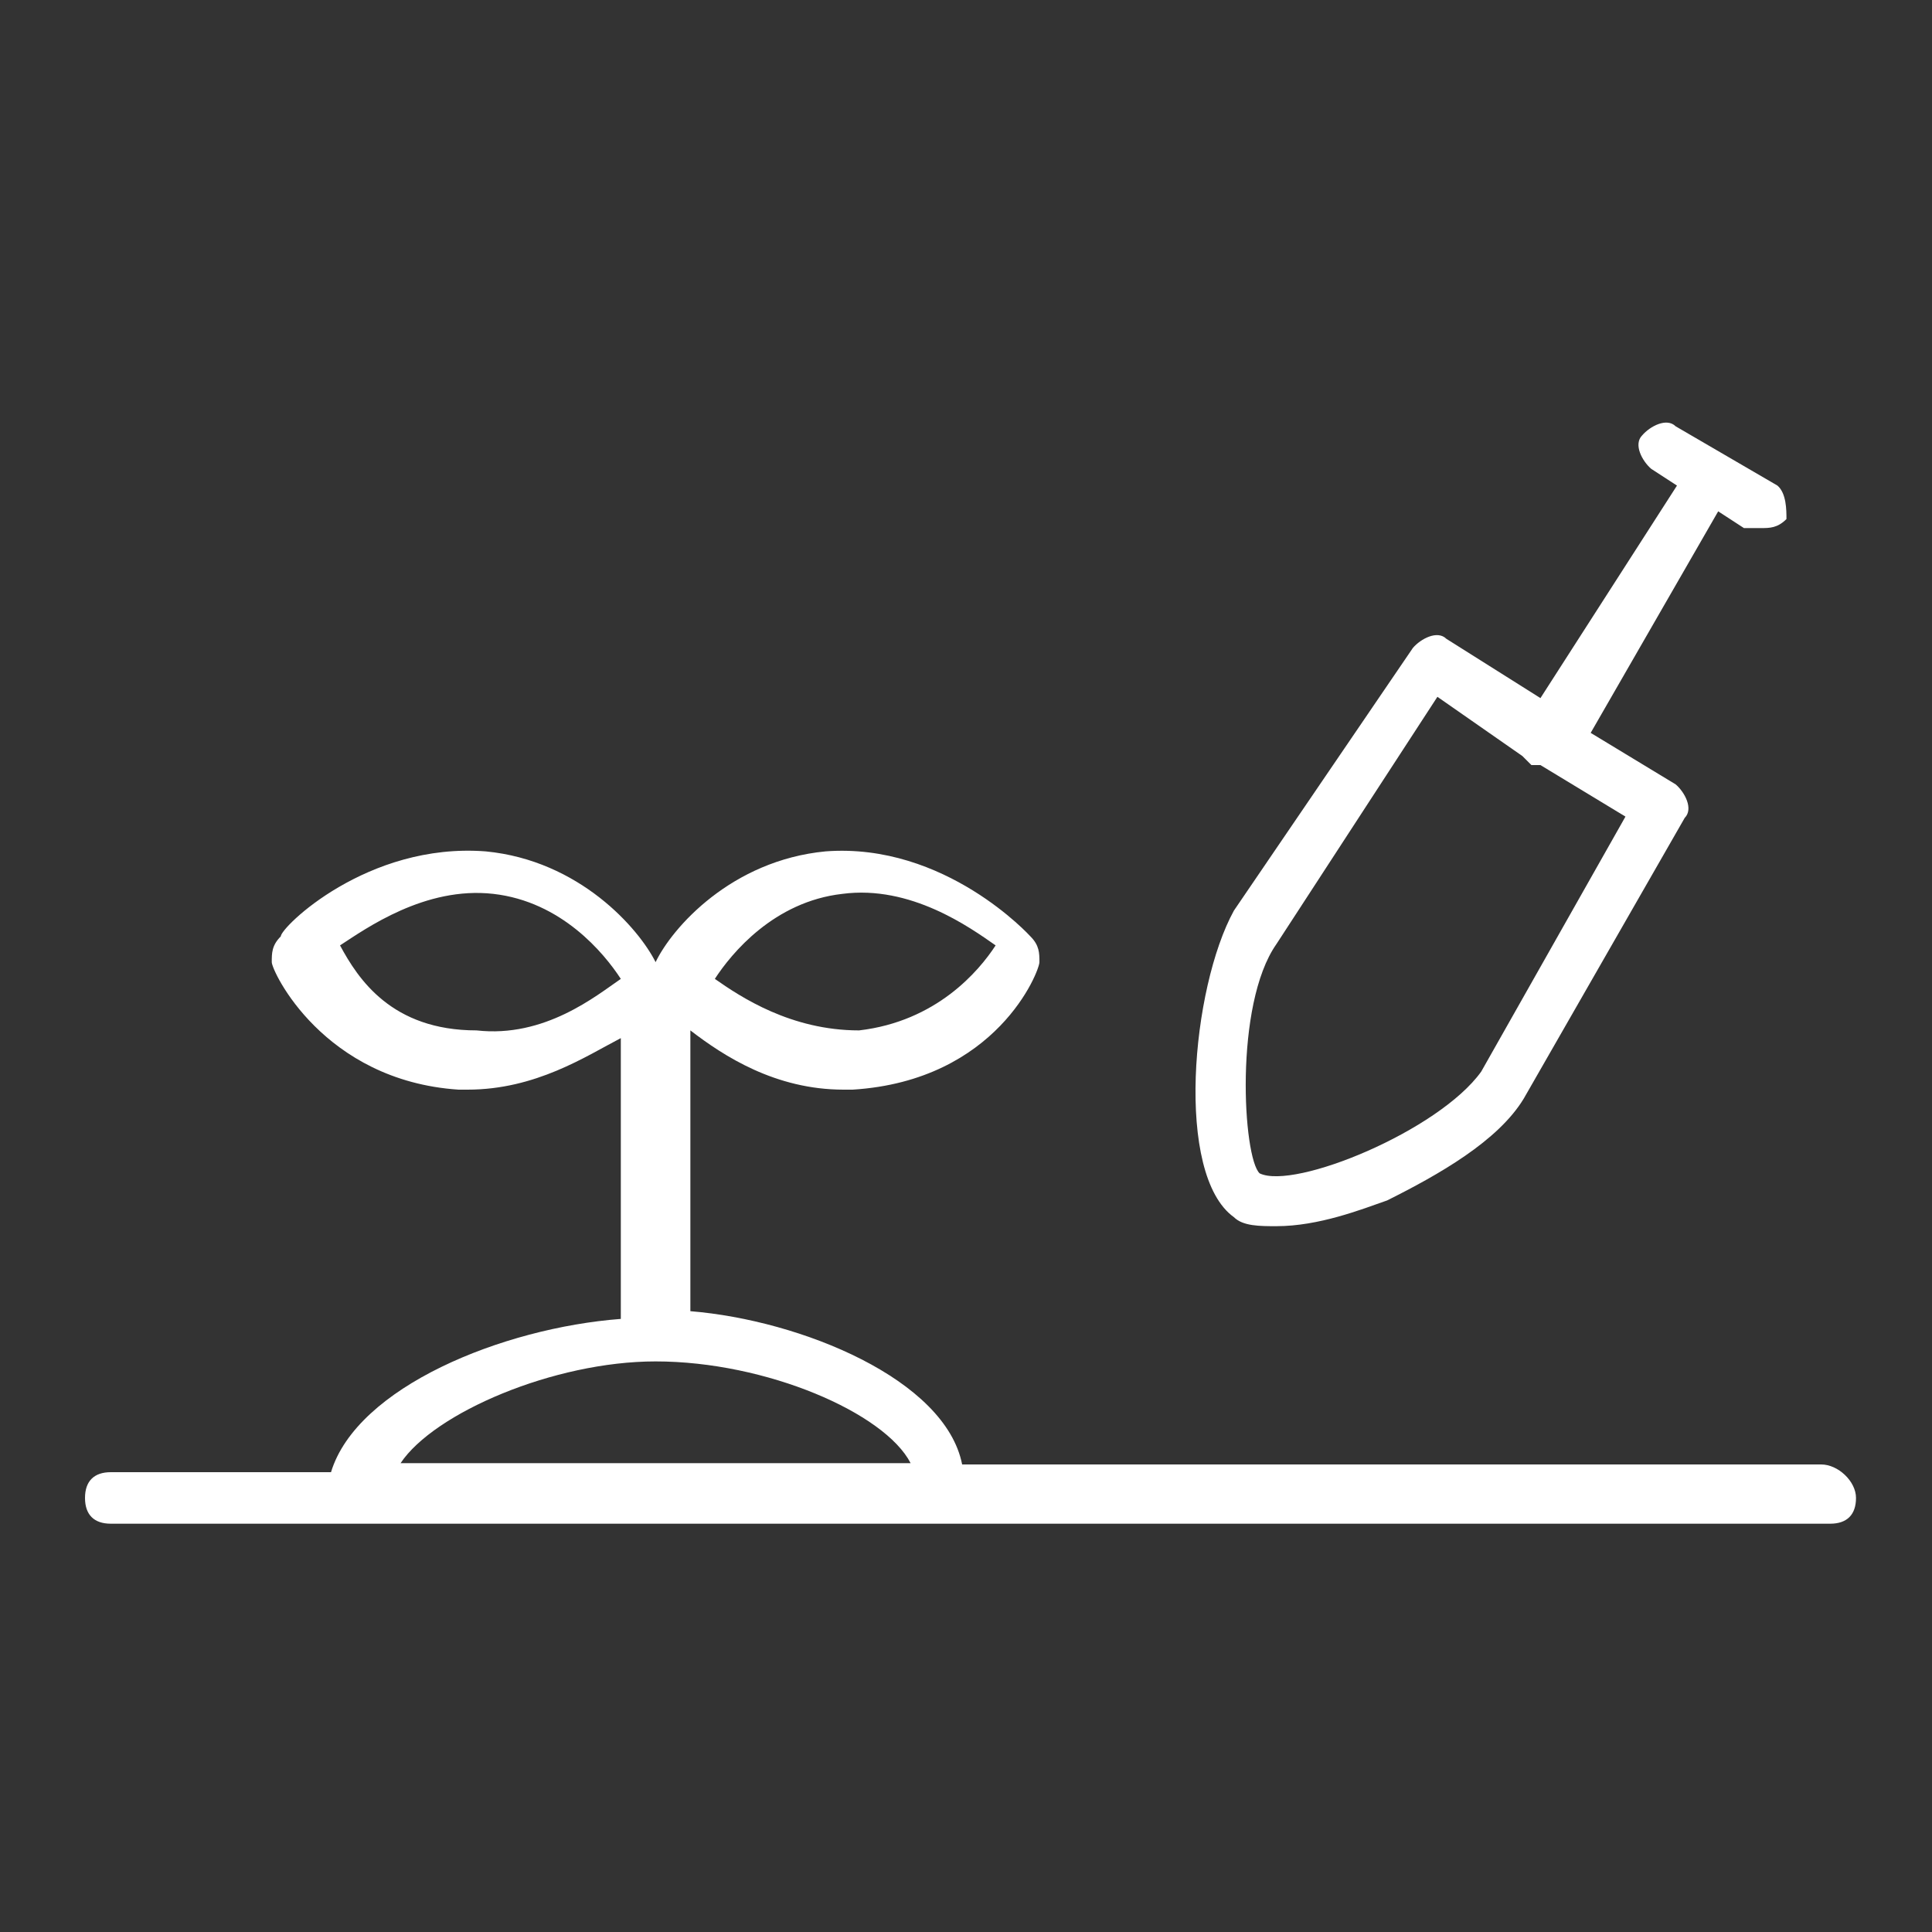
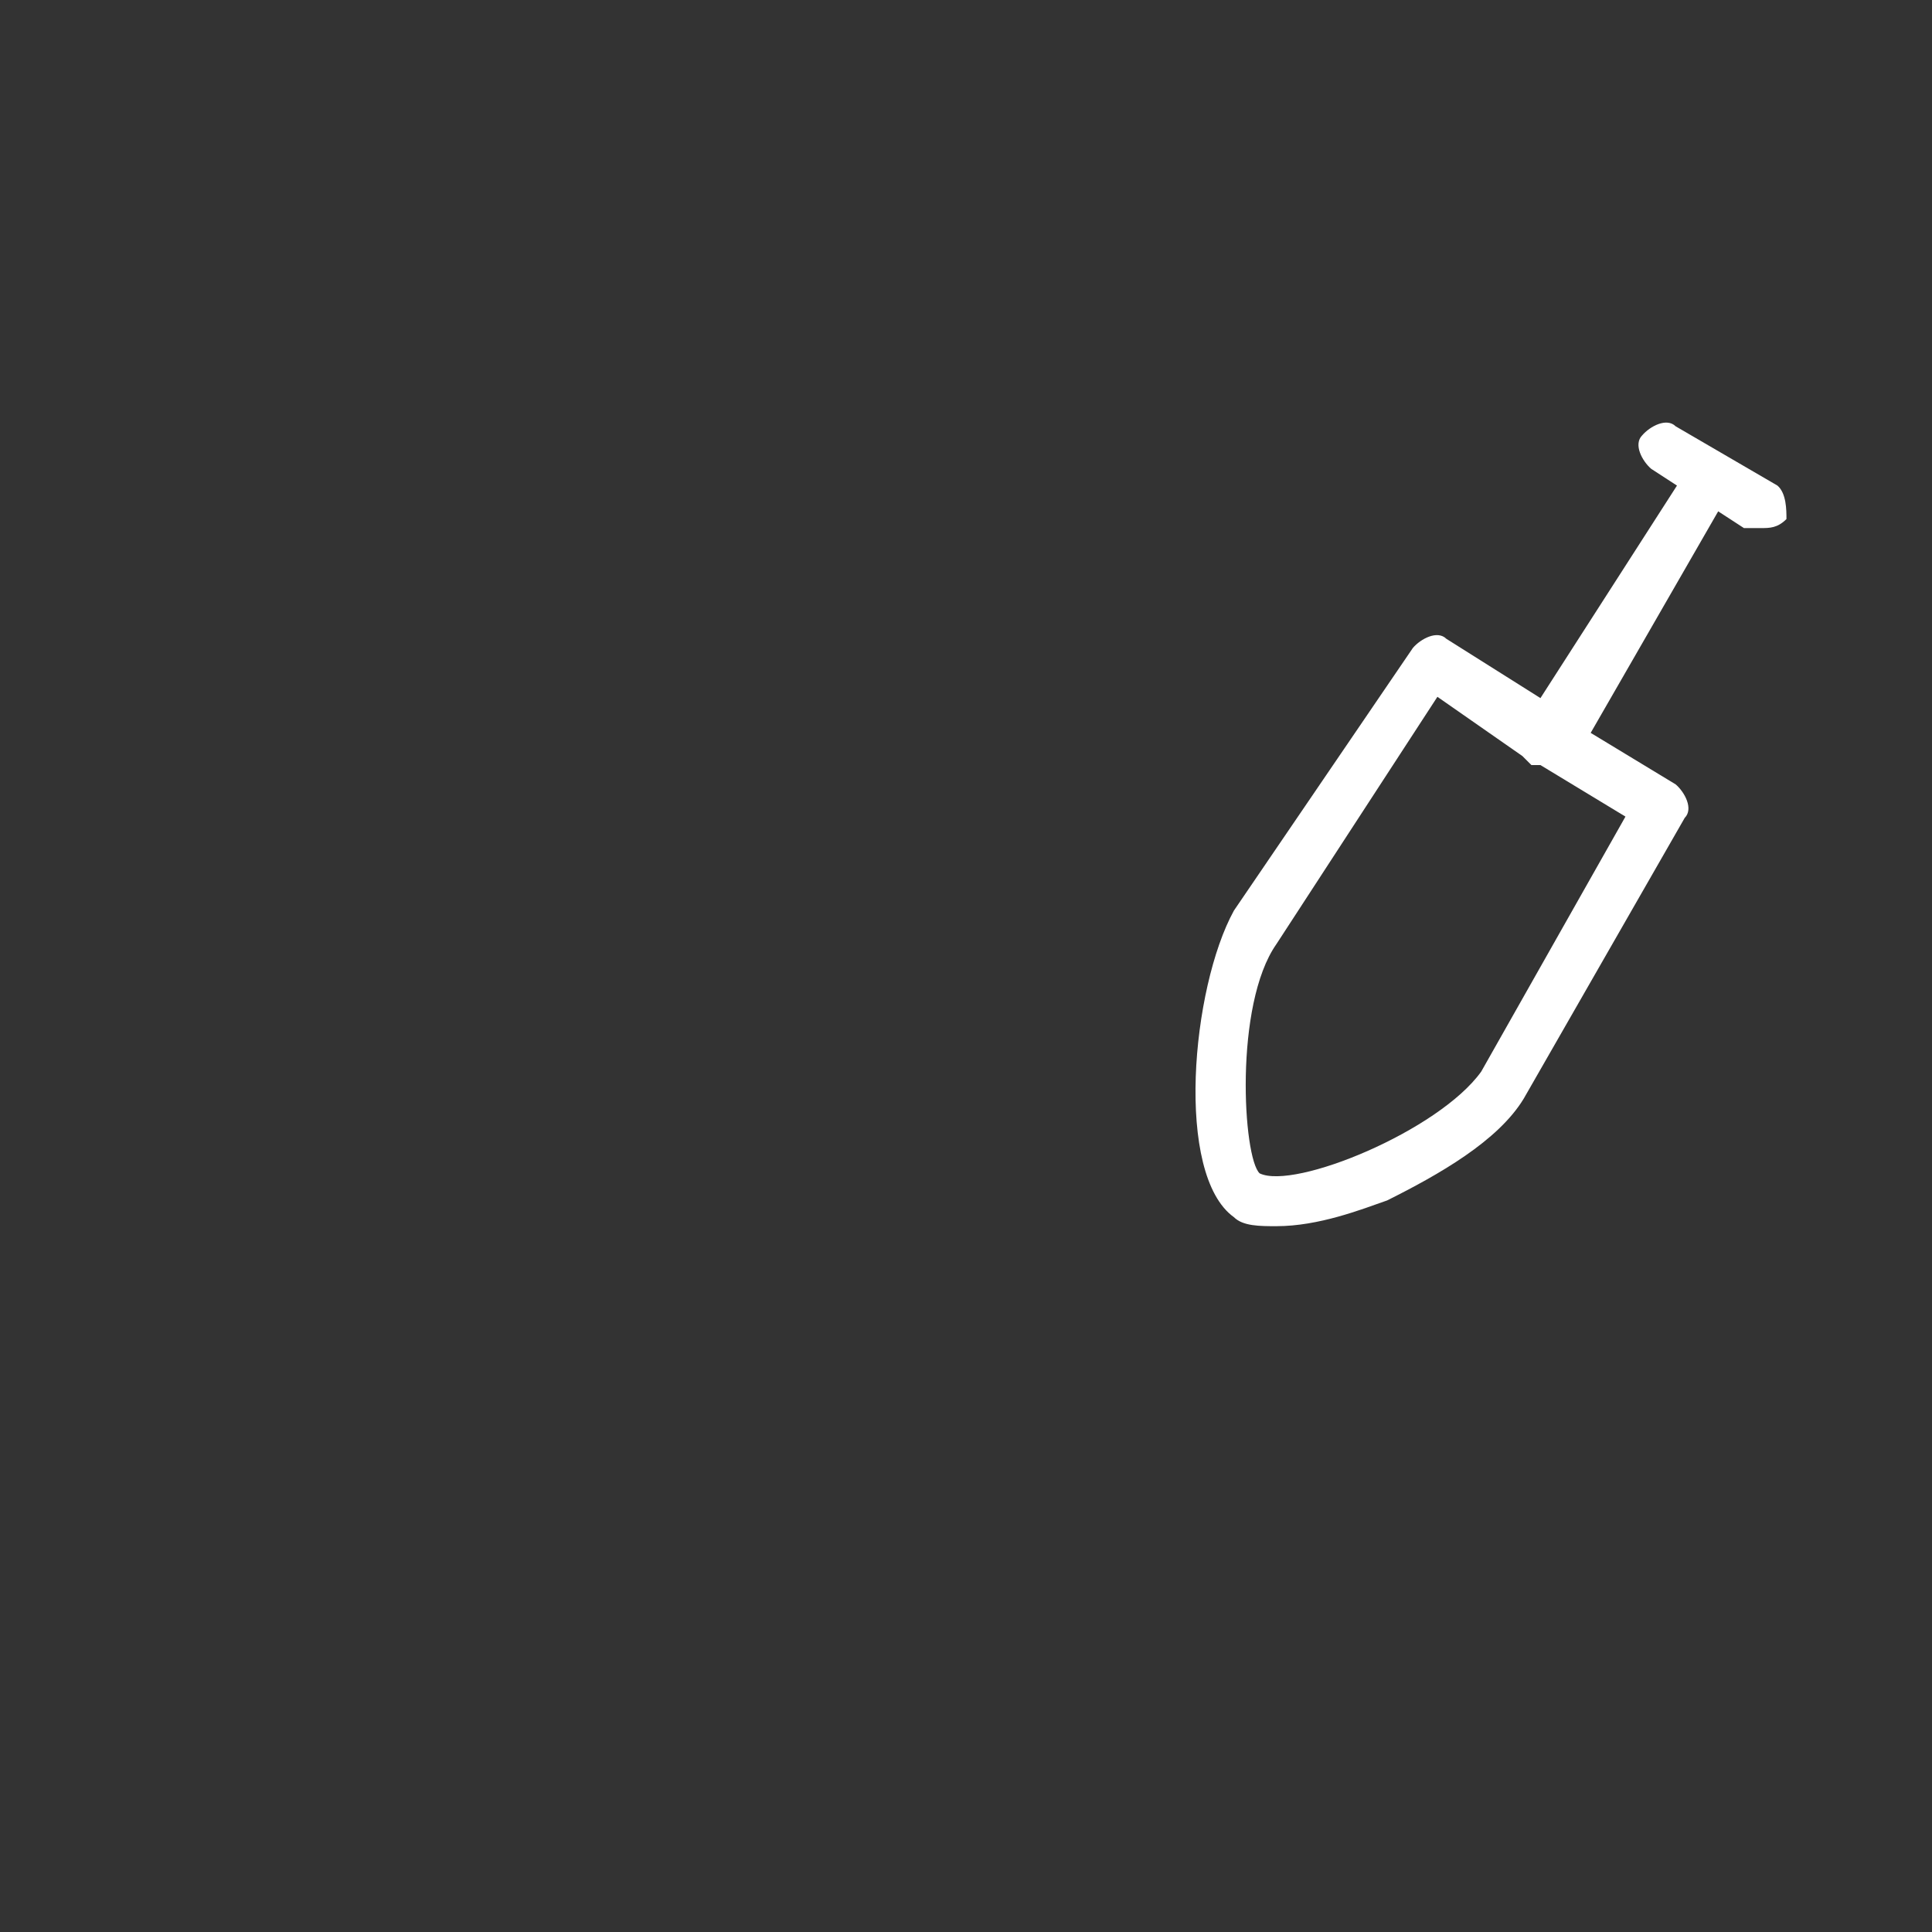
<svg xmlns="http://www.w3.org/2000/svg" xml:space="preserve" id="レイヤー_1" x="0" y="0" version="1.1" viewBox="0 0 150 150">
  <rect x="0" y="0" width="150" height="150" fill="#333333" stroke="none" />
  <style>.st0{fill:#fff}</style>
-   <path d="M141.4 113.7H74.7c-1.3-6.6-12.5-11.2-21.1-11.9V80c2.6 2 6.6 4.6 11.9 4.6h.7c11.2-.7 14.5-9.2 14.5-9.9s0-1.3-.7-2c0 0-6.6-7.3-15.9-6.6-7.3.7-11.9 5.9-13.2 8.6-1.3-2.6-5.9-7.9-13.2-8.6-9.2-.7-15.9 5.9-15.9 6.6-.7.7-.7 1.3-.7 2s4 9.2 14.5 9.9h.7c5.3 0 9.2-2.6 11.9-4v21.8c-9.2.7-20.5 5.3-22.5 11.9H8.6c-1.3 0-2 .7-2 2s.7 2 2 2h133.5c1.3 0 2-.7 2-2s-1.4-2.6-2.7-2.6m-76-44.3c5.3-.7 9.9 2.6 11.9 4-1.3 2-4.6 5.9-10.6 6.6-5.3 0-9.2-2.6-11.2-4 1.3-2 4.6-6 9.9-6.6M37 80c-6.6 0-9.2-4-10.6-6.6 2-1.3 6.6-4.6 11.9-4s8.6 4.6 9.9 6.6c-1.9 1.3-5.9 4.6-11.2 4m13.9 25.7c8.6 0 17.8 4 19.8 7.9H31.1c2.6-3.9 11.9-7.9 19.8-7.9" class="st0" />
  <path d="M95.8 94.5c.7.7 2 .7 3.3.7 3.3 0 6.6-1.3 8.6-2 4-2 8.6-4.6 10.6-7.9l12.5-21.8c.7-.7 0-2-.7-2.6l-6.6-4 9.9-17.2 2 1.3h1.3c.7 0 1.3 0 2-.7 0-.7 0-2-.7-2.6l-7.9-4.6c-.7-.7-2 0-2.6.7-.7.7 0 2 .7 2.6l2 1.3-10.6 16.5-7.3-4.6c-.7-.7-2 0-2.6.7L95.8 70.7c-3.3 6-4.6 20.5 0 23.8m3.3-21.2 12.5-19.2 6.6 4.6.7.7h.7l6.6 4L115 83.2c-3.3 4.6-14.5 9.2-17.2 7.9-1.3-1.2-2-13.1 1.3-17.8" class="st0" />
</svg>